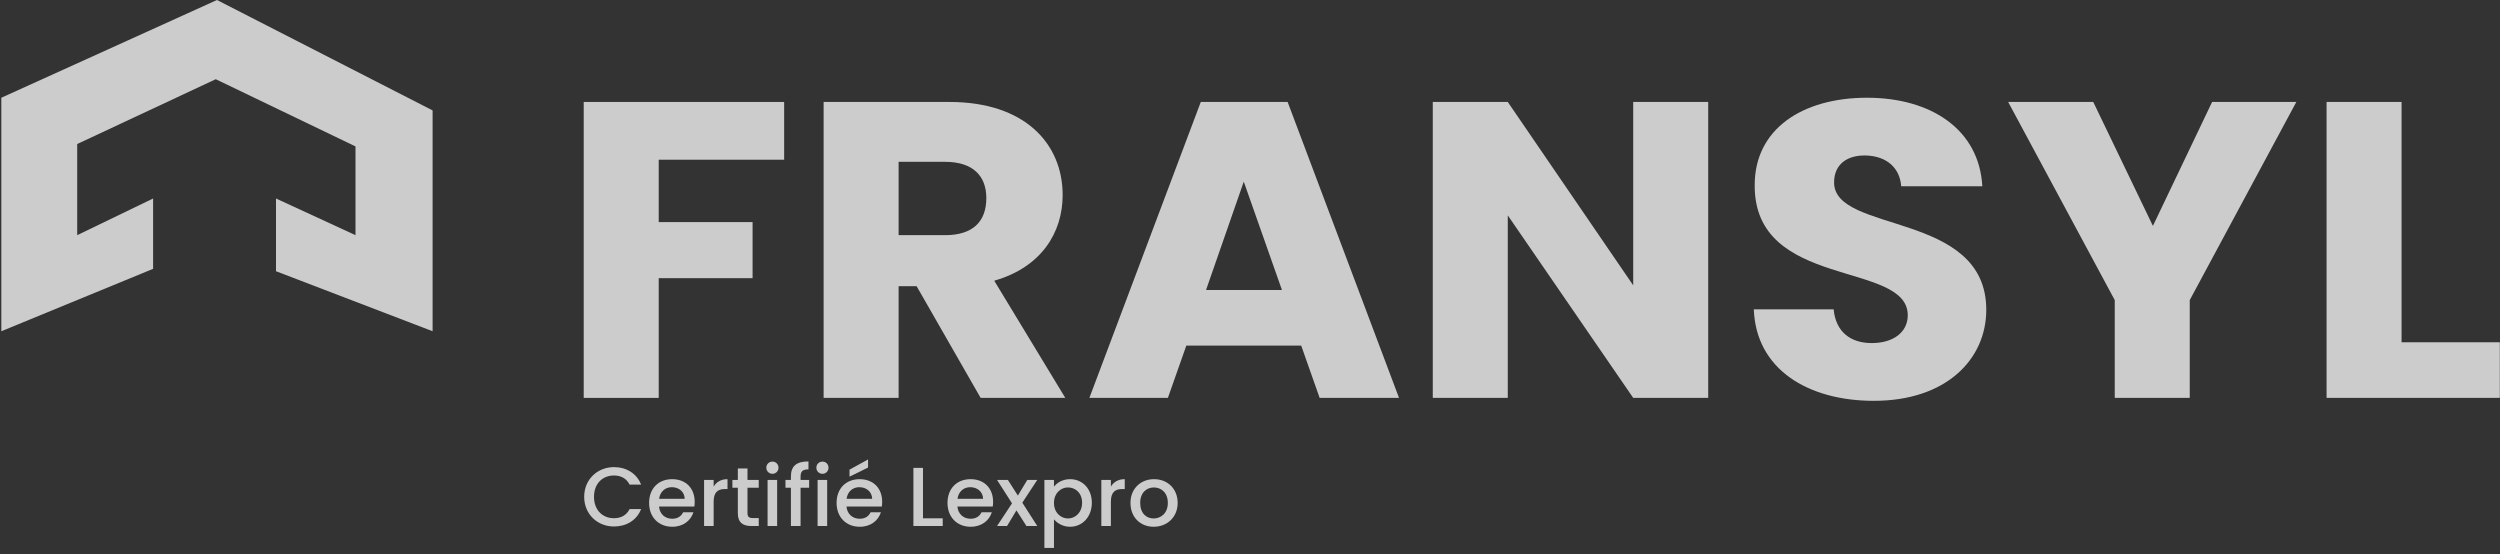
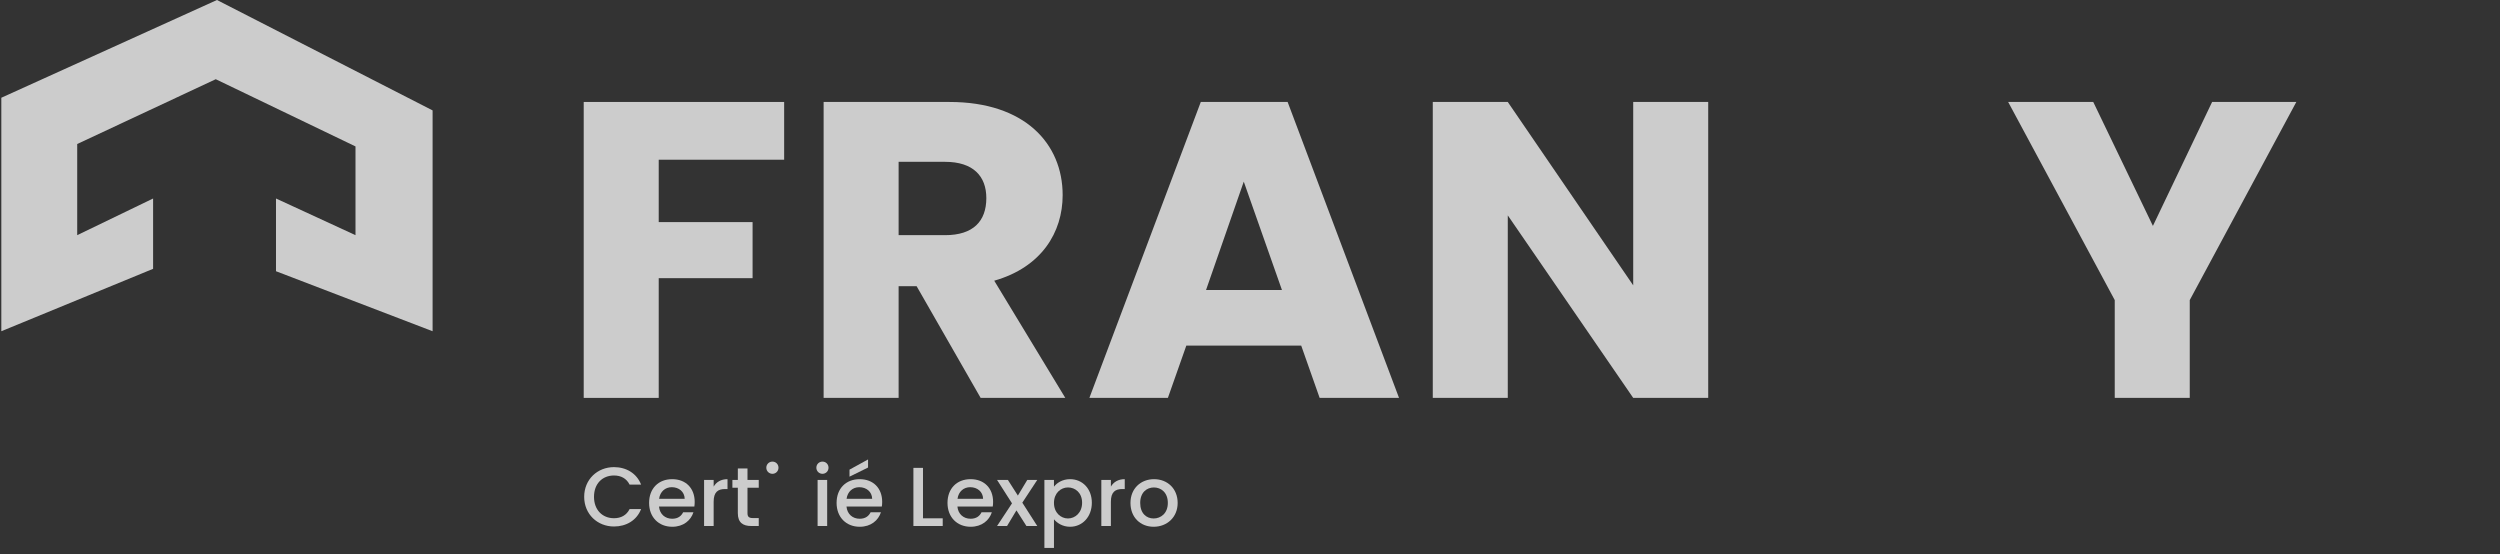
<svg xmlns="http://www.w3.org/2000/svg" width="257" height="57" viewBox="0 0 257 57" fill="none">
  <rect x="0" y="0" width="257" height="57" fill="#333333" stroke="none" />
  <g clip-path="url(#clip0_36_971)">
    <path d="M60.006 10.482H80.611V16.419H67.716V22.832H77.365V28.596H67.716V40.903H60.006V10.482Z" fill="white" fill-opacity="0.75" />
    <path d="M97.608 10.482C105.363 10.482 109.241 14.773 109.241 20.059C109.241 23.873 107.076 27.47 102.207 28.856L109.512 40.903H100.809L94.227 29.419H92.378V40.903H84.668V10.482H97.608ZM97.157 16.636H92.378V24.175H97.157C100.043 24.175 101.395 22.745 101.395 20.362C101.395 18.109 100.043 16.636 97.157 16.636Z" fill="white" fill-opacity="0.75" />
    <path d="M133.766 35.53H121.953L120.059 40.903H111.989L123.441 10.481H132.368L143.82 40.903H135.659L133.765 35.53H133.766ZM127.859 18.673L123.982 29.809H131.783L127.86 18.673H127.859Z" fill="white" fill-opacity="0.75" />
    <path d="M175.604 10.482V40.904H167.894L155 22.14V40.904H147.289V10.482H155L167.894 29.333V10.482H175.604Z" fill="white" fill-opacity="0.75" />
-     <path d="M192.645 41.206C185.838 41.206 180.517 37.955 180.292 31.802H188.498C188.724 34.142 190.256 35.268 192.42 35.268C194.585 35.268 196.118 34.186 196.118 32.408C196.118 26.775 180.293 29.808 180.383 19.018C180.383 13.254 185.298 10.047 191.925 10.047C198.552 10.047 203.467 13.34 203.783 19.148H195.442C195.306 17.197 193.863 16.027 191.79 15.984C189.941 15.94 188.544 16.85 188.544 18.757C188.544 24.044 204.189 21.66 204.189 31.844C204.189 36.958 200.041 41.204 192.646 41.204L192.645 41.206Z" fill="white" fill-opacity="0.75" />
    <path d="M206.44 10.482H215.187L221.319 23.223L227.405 10.482H236.062L225.106 30.85V40.904H217.395V30.85L206.439 10.482H206.44Z" fill="white" fill-opacity="0.75" />
-     <path d="M246.882 10.482V35.182H256.982V40.903H239.172V10.482H246.882Z" fill="white" fill-opacity="0.75" />
    <path d="M0.136 10.048V34.051L15.739 27.635V20.406L7.937 24.175V14.805L22.179 8.143L36.545 15.052V24.175L28.372 20.406V27.882L44.471 34.051V11.35L22.304 0L0.136 10.048Z" fill="white" fill-opacity="0.75" />
    <path d="M63.118 48.02C64.369 48.02 65.448 48.647 65.905 49.817H64.722C64.403 49.181 63.834 48.88 63.118 48.88C61.926 48.88 61.063 49.722 61.063 51.072C61.063 52.421 61.926 53.273 63.118 53.273C63.834 53.273 64.404 52.972 64.722 52.335H65.905C65.448 53.505 64.369 54.124 63.118 54.124C61.426 54.124 60.054 52.869 60.054 51.072C60.054 49.275 61.426 48.02 63.118 48.02Z" fill="white" fill-opacity="0.75" />
    <path d="M69.1 54.151C67.736 54.151 66.727 53.188 66.727 51.7C66.727 50.213 67.694 49.258 69.1 49.258C70.507 49.258 71.414 50.196 71.414 51.589C71.414 51.752 71.405 51.907 71.38 52.071H67.746C67.815 52.853 68.376 53.327 69.101 53.327C69.706 53.327 70.042 53.035 70.224 52.664H71.285C71.017 53.49 70.266 54.152 69.101 54.152L69.1 54.151ZM67.754 51.279H70.387C70.37 50.548 69.791 50.083 69.058 50.083C68.393 50.083 67.858 50.53 67.754 51.279Z" fill="white" fill-opacity="0.75" />
    <path d="M73.364 54.073H72.38V49.335H73.364V50.023C73.64 49.551 74.115 49.258 74.788 49.258V50.273H74.537C73.813 50.273 73.363 50.573 73.363 51.579V54.073H73.364Z" fill="white" fill-opacity="0.75" />
    <path d="M75.85 50.136H75.29V49.336H75.85V48.158H76.842V49.336H77.999V50.136H76.842V52.758C76.842 53.11 76.981 53.257 77.394 53.257H77.999V54.073H77.222C76.376 54.073 75.849 53.721 75.849 52.758V50.136H75.85Z" fill="white" fill-opacity="0.75" />
-     <path d="M78.777 48.08C78.777 47.728 79.053 47.453 79.406 47.453C79.76 47.453 80.028 47.728 80.028 48.08C80.028 48.433 79.752 48.708 79.406 48.708C79.061 48.708 78.777 48.433 78.777 48.08ZM78.907 49.336H79.89V54.074H78.907V49.336Z" fill="white" fill-opacity="0.75" />
-     <path d="M81.305 50.136H80.745V49.336H81.305V49.001C81.305 47.908 81.866 47.436 83.11 47.436V48.252C82.505 48.252 82.299 48.458 82.299 49.001V49.336H83.179V50.136H82.299V54.074H81.306V50.136H81.305Z" fill="white" fill-opacity="0.75" />
+     <path d="M78.777 48.08C78.777 47.728 79.053 47.453 79.406 47.453C79.76 47.453 80.028 47.728 80.028 48.08C80.028 48.433 79.752 48.708 79.406 48.708C79.061 48.708 78.777 48.433 78.777 48.08ZM78.907 49.336V54.074H78.907V49.336Z" fill="white" fill-opacity="0.75" />
    <path d="M83.921 48.08C83.921 47.728 84.197 47.453 84.55 47.453C84.904 47.453 85.172 47.728 85.172 48.08C85.172 48.433 84.896 48.708 84.55 48.708C84.205 48.708 83.921 48.433 83.921 48.08ZM84.049 49.336H85.033V54.074H84.049V49.336Z" fill="white" fill-opacity="0.75" />
    <path d="M88.374 54.151C87.01 54.151 86.001 53.188 86.001 51.7C86.001 50.213 86.967 49.259 88.374 49.259C89.781 49.259 90.688 50.196 90.688 51.589C90.688 51.752 90.679 51.907 90.653 52.071H87.019C87.089 52.853 87.649 53.327 88.375 53.327C88.979 53.327 89.316 53.035 89.497 52.664H90.559C90.291 53.49 89.54 54.152 88.375 54.152L88.374 54.151ZM87.027 51.279H89.659C89.642 50.548 89.064 50.084 88.33 50.084C87.665 50.084 87.13 50.53 87.027 51.279ZM89.236 47.229V48.063L87.329 49.001V48.279L89.236 47.23V47.229Z" fill="white" fill-opacity="0.75" />
    <path d="M94.883 48.097V53.282H96.911V54.073H93.898V48.097H94.882H94.883Z" fill="white" fill-opacity="0.75" />
    <path d="M99.777 54.151C98.412 54.151 97.403 53.188 97.403 51.7C97.403 50.213 98.37 49.258 99.777 49.258C101.183 49.258 102.09 50.196 102.09 51.589C102.09 51.752 102.082 51.907 102.056 52.071H98.422C98.491 52.853 99.052 53.327 99.778 53.327C100.382 53.327 100.719 53.035 100.9 52.664H101.961C101.694 53.49 100.942 54.152 99.778 54.152L99.777 54.151ZM98.431 51.279H101.063C101.046 50.548 100.467 50.083 99.734 50.083C99.069 50.083 98.534 50.53 98.431 51.279Z" fill="white" fill-opacity="0.75" />
    <path d="M104.49 52.466L103.524 54.074H102.496L104.033 51.744L102.496 49.336H103.61L104.637 50.944L105.604 49.336H106.631L105.094 51.675L106.631 54.074H105.517L104.49 52.466Z" fill="white" fill-opacity="0.75" />
    <path d="M110.005 49.258C111.256 49.258 112.241 50.221 112.241 51.682C112.241 53.144 111.257 54.151 110.005 54.151C109.219 54.151 108.659 53.755 108.348 53.385V56.326H107.364V49.335H108.348V50.032C108.649 49.636 109.228 49.258 110.005 49.258ZM109.79 50.109C109.056 50.109 108.348 50.685 108.348 51.699C108.348 52.713 109.055 53.298 109.79 53.298C110.524 53.298 111.24 52.705 111.24 51.681C111.24 50.658 110.532 50.108 109.79 50.108V50.109Z" fill="white" fill-opacity="0.75" />
    <path d="M114.2 54.073H113.217V49.335H114.2V50.023C114.476 49.551 114.952 49.258 115.624 49.258V50.273H115.374C114.649 50.273 114.199 50.573 114.199 51.579V54.073H114.2Z" fill="white" fill-opacity="0.75" />
    <path d="M118.594 54.151C117.239 54.151 116.212 53.188 116.212 51.7C116.212 50.213 117.282 49.258 118.638 49.258C119.993 49.258 121.063 50.213 121.063 51.7C121.063 53.188 119.958 54.151 118.595 54.151H118.594ZM118.594 53.299C119.327 53.299 120.053 52.775 120.053 51.7C120.053 50.626 119.354 50.11 118.62 50.11C117.885 50.11 117.213 50.626 117.213 51.7C117.213 52.775 117.851 53.299 118.594 53.299Z" fill="white" fill-opacity="0.75" />
  </g>
  <defs>
    <clipPath id="clip0_36_971">
      <rect width="256.846" height="56.326" fill="white" transform="translate(0.136)" />
    </clipPath>
  </defs>
</svg>